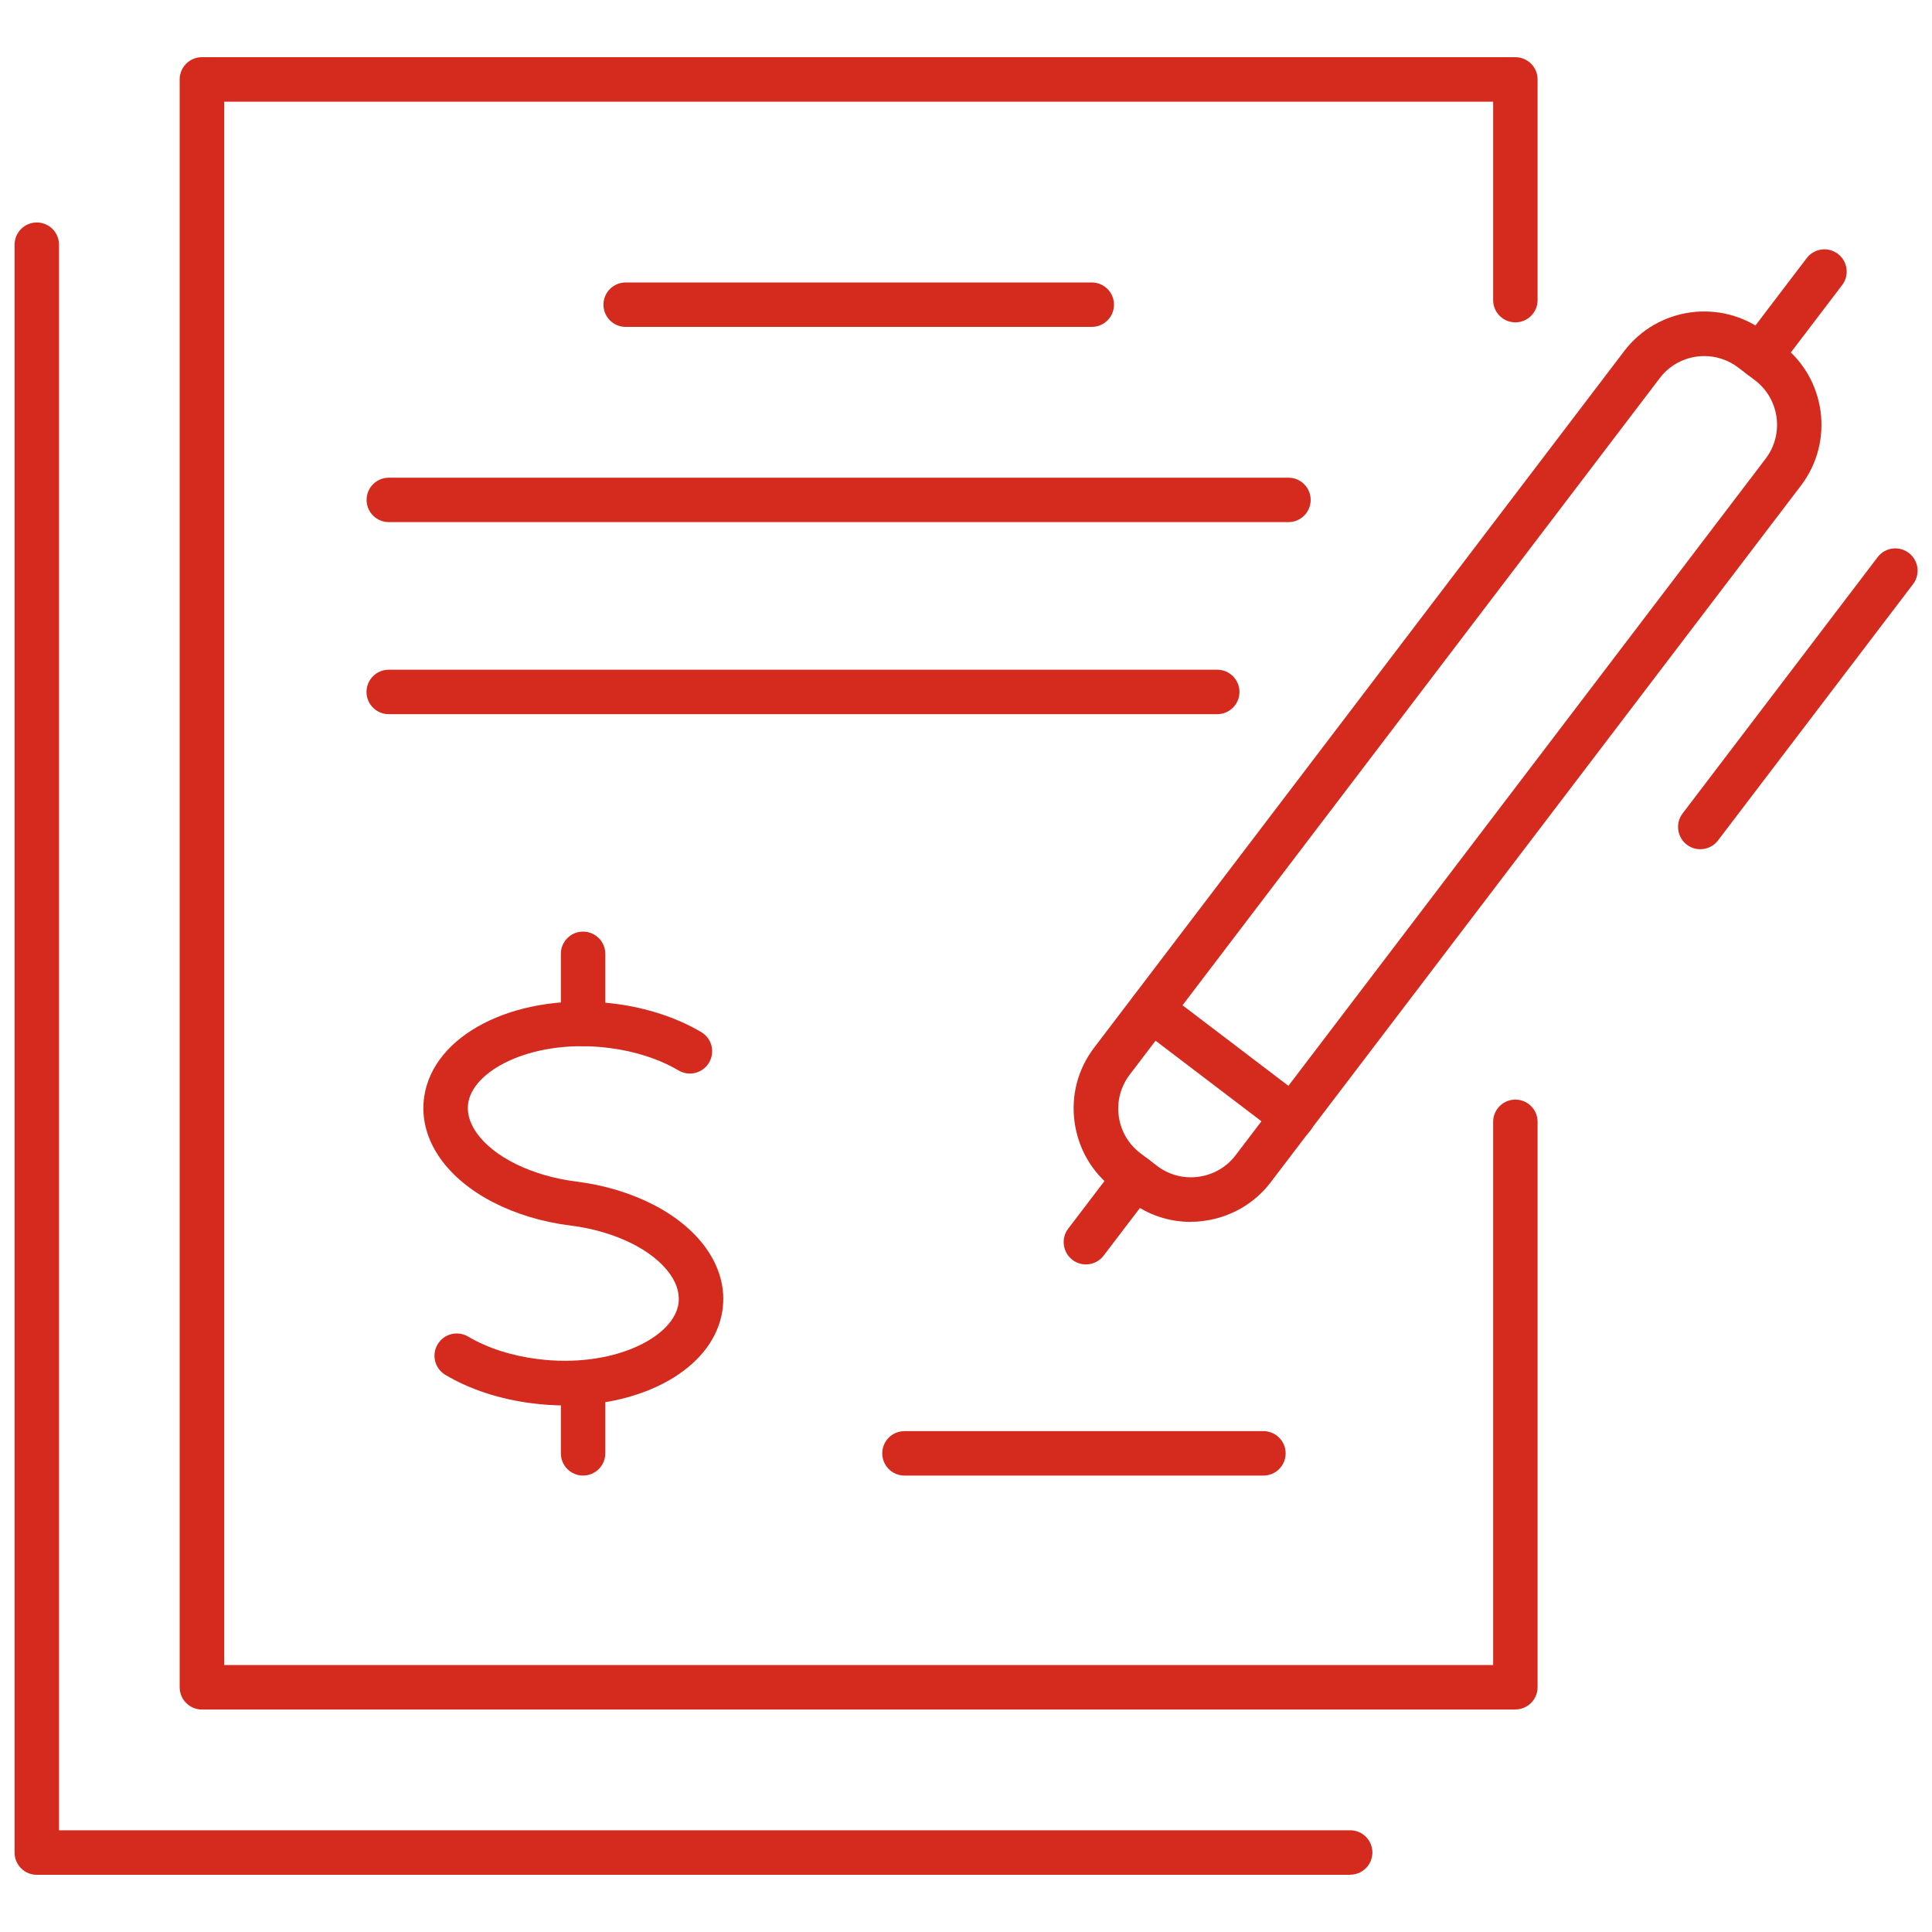
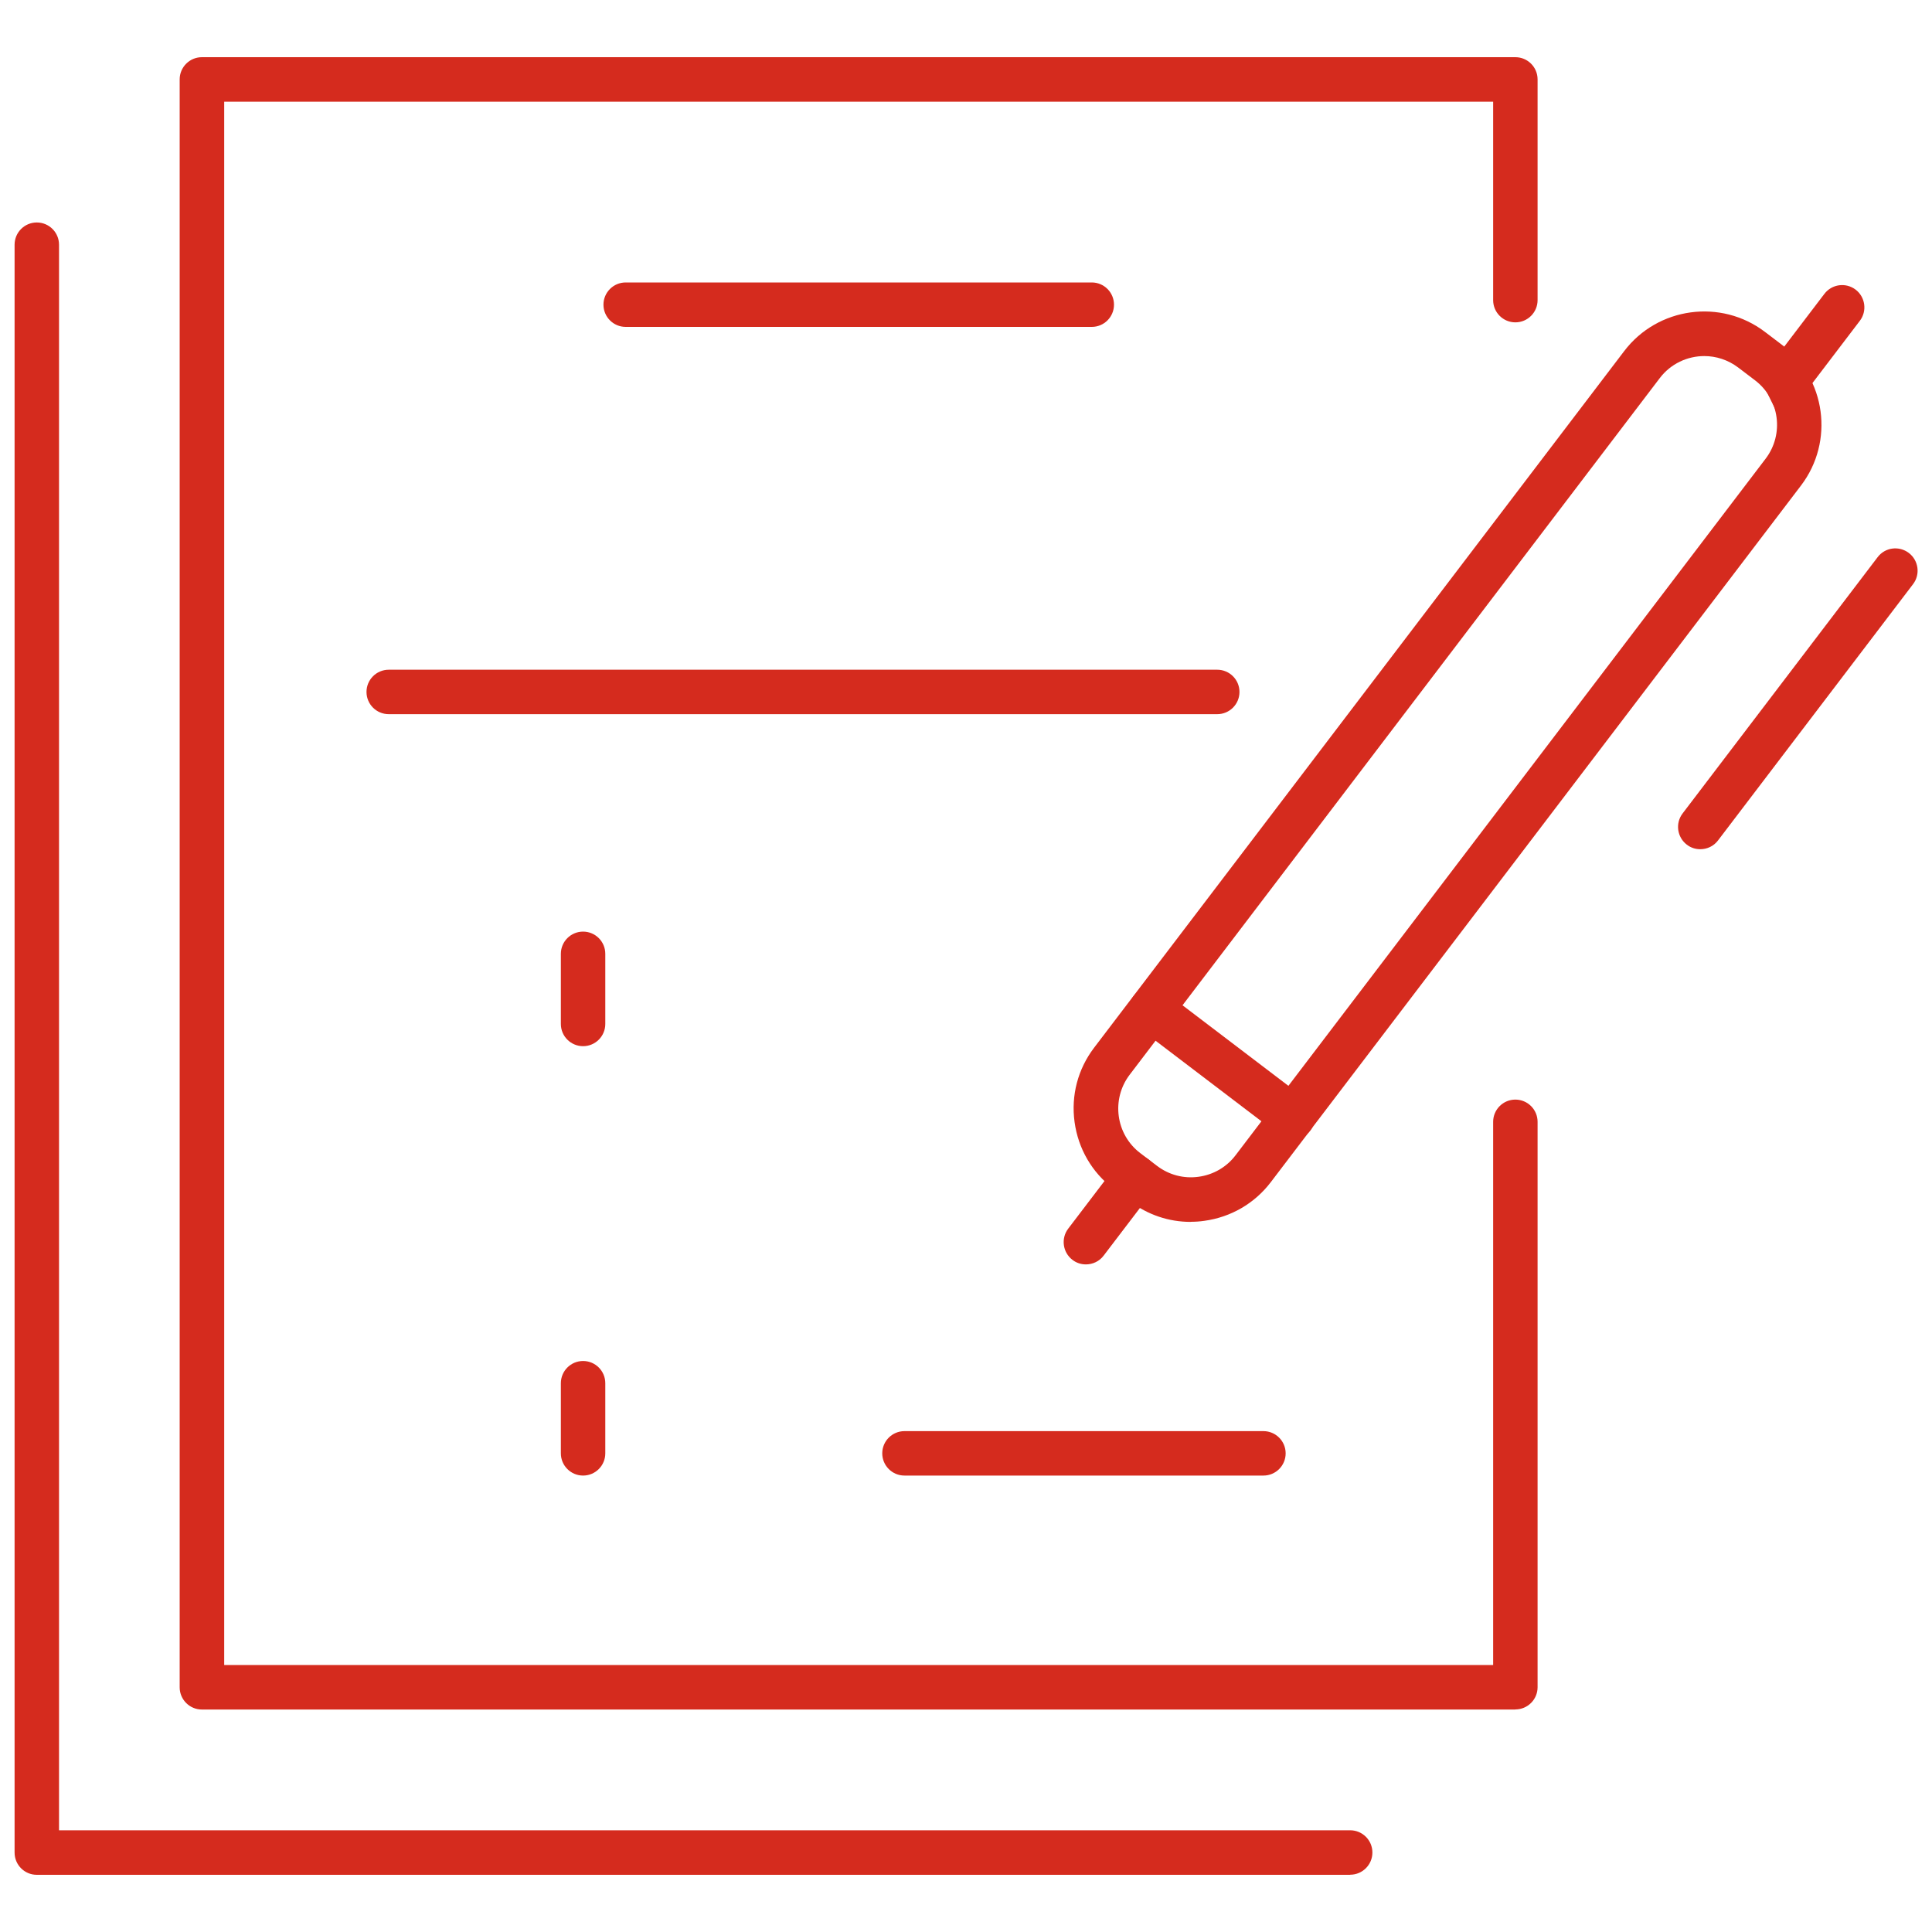
<svg xmlns="http://www.w3.org/2000/svg" id="Capa_1" data-name="Capa 1" viewBox="0 0 200 200">
  <defs>
    <style>
      .cls-1 {
        fill: #d52b1e;
      }
    </style>
  </defs>
  <g>
    <path class="cls-1" d="m139.77,194.08H3.81c-1.27,0-2.3-1.03-2.3-2.3V25.33c0-1.27,1.03-2.3,2.3-2.3s2.3,1.03,2.3,2.3v164.14h133.66c1.27,0,2.3,1.03,2.3,2.3s-1.03,2.3-2.3,2.3Z" />
    <g>
      <path class="cls-1" d="m156.87,176.97H20.9c-1.27,0-2.3-1.03-2.3-2.3V8.22c0-1.27,1.03-2.3,2.3-2.3h135.97c1.27,0,2.3,1.03,2.3,2.3v22.85c0,1.27-1.03,2.3-2.3,2.3s-2.3-1.03-2.3-2.3V10.53H23.21v161.83h131.36v-56.23c0-1.27,1.03-2.3,2.3-2.3s2.3,1.03,2.3,2.3v58.53c0,1.27-1.03,2.3-2.3,2.3Z" />
      <path class="cls-1" d="m113.02,33.84h-48.25c-1.27,0-2.3-1.03-2.3-2.3s1.03-2.3,2.3-2.3h48.25c1.27,0,2.3,1.03,2.3,2.3s-1.03,2.3-2.3,2.3Z" />
-       <path class="cls-1" d="m133.38,54.05H40.25c-1.27,0-2.3-1.03-2.3-2.3s1.03-2.3,2.3-2.3h93.13c1.27,0,2.3,1.03,2.3,2.3s-1.03,2.3-2.3,2.3Z" />
      <path class="cls-1" d="m126.01,73.93H40.24c-1.27,0-2.3-1.03-2.3-2.3s1.03-2.3,2.3-2.3h85.77c1.27,0,2.3,1.03,2.3,2.3s-1.03,2.3-2.3,2.3Z" />
      <g>
-         <path class="cls-1" d="m58.5,145.49c-1.12,0-2.26-.07-3.42-.22-3.33-.42-6.43-1.43-8.97-2.94-1.1-.65-1.46-2.06-.81-3.16.65-1.1,2.06-1.45,3.16-.81,2,1.19,4.5,1.99,7.21,2.33,7.65.96,13.79-2.12,14.52-5.5.23-1.08-.05-2.19-.83-3.3-1.79-2.52-5.73-4.45-10.29-5.02-5.89-.74-10.93-3.34-13.48-6.93-1.54-2.18-2.09-4.58-1.58-6.94,1.36-6.32,9.97-10.31,19.6-9.1,3.33.42,6.44,1.44,8.98,2.94,1.1.65,1.46,2.06.81,3.16-.65,1.1-2.06,1.46-3.16.81-2-1.18-4.49-1.99-7.21-2.33-7.65-.96-13.79,2.12-14.52,5.5-.23,1.08.05,2.19.83,3.3,1.79,2.52,5.73,4.45,10.29,5.03,5.89.74,10.93,3.33,13.48,6.93,1.54,2.18,2.09,4.58,1.58,6.94-1.2,5.55-8.01,9.31-16.18,9.31Z" />
        <path class="cls-1" d="m60.36,108.3c-1.27,0-2.3-1.03-2.3-2.3v-7.26c0-1.27,1.03-2.3,2.3-2.3s2.3,1.03,2.3,2.3v7.26c0,1.27-1.03,2.3-2.3,2.3Z" />
        <path class="cls-1" d="m60.36,152.75c-1.27,0-2.3-1.03-2.3-2.3v-7.26c0-1.27,1.03-2.3,2.3-2.3s2.3,1.03,2.3,2.3v7.26c0,1.27-1.03,2.3-2.3,2.3Z" />
      </g>
      <path class="cls-1" d="m130.79,152.75h-37.16c-1.27,0-2.3-1.03-2.3-2.3s1.03-2.3,2.3-2.3h37.16c1.27,0,2.3,1.03,2.3,2.3s-1.03,2.3-2.3,2.3Z" />
    </g>
  </g>
  <g>
    <path class="cls-1" d="m123.26,126.49c-2.26,0-4.44-.73-6.27-2.12l-1.75-1.33c-2.2-1.68-3.62-4.12-4-6.88-.38-2.76.34-5.49,2.02-7.7l54.88-72.12c3.47-4.56,10.01-5.45,14.57-1.98l1.75,1.33c4.56,3.47,5.45,10.01,1.98,14.57l-54.89,72.12c-1.68,2.2-4.12,3.62-6.88,4-.48.07-.96.1-1.43.1Zm53.17-89.63c-1.75,0-3.48.79-4.61,2.28l-54.88,72.12c-1.93,2.54-1.44,6.18,1.1,8.11l1.75,1.33h0c1.23.93,2.75,1.33,4.28,1.12,1.54-.21,2.9-1,3.83-2.22l54.88-72.12c1.93-2.54,1.44-6.18-1.1-8.11l-1.75-1.33c-1.05-.79-2.28-1.18-3.5-1.18Z" />
-     <path class="cls-1" d="m182.2,39.17c-.49,0-.98-.15-1.39-.47-1.01-.77-1.21-2.22-.44-3.23l6.66-8.75c.77-1.01,2.21-1.21,3.23-.44,1.01.77,1.21,2.22.44,3.23l-6.66,8.75c-.45.6-1.14.91-1.84.91Z" />
+     <path class="cls-1" d="m182.2,39.17l6.66-8.75c.77-1.01,2.21-1.21,3.23-.44,1.01.77,1.21,2.22.44,3.23l-6.66,8.75c-.45.6-1.14.91-1.84.91Z" />
    <path class="cls-1" d="m176.01,87.91c-.49,0-.98-.15-1.39-.47-1.01-.77-1.21-2.22-.44-3.23l20.19-26.53c.77-1.02,2.21-1.21,3.23-.44,1.01.77,1.21,2.22.44,3.23l-20.19,26.53c-.45.6-1.14.91-1.84.91Z" />
    <path class="cls-1" d="m112.41,130.89c-.49,0-.98-.15-1.39-.47-1.01-.77-1.21-2.22-.44-3.23l5.11-6.71c.77-1.01,2.22-1.21,3.23-.44,1.01.77,1.21,2.22.44,3.23l-5.11,6.71c-.45.6-1.14.91-1.84.91Z" />
    <path class="cls-1" d="m133.81,117.94c-.49,0-.98-.15-1.39-.47l-14.63-11.13c-1.01-.77-1.21-2.22-.44-3.23.77-1.01,2.21-1.21,3.23-.44l14.63,11.13c1.01.77,1.21,2.22.44,3.23-.45.6-1.14.91-1.84.91Z" />
  </g>
</svg>